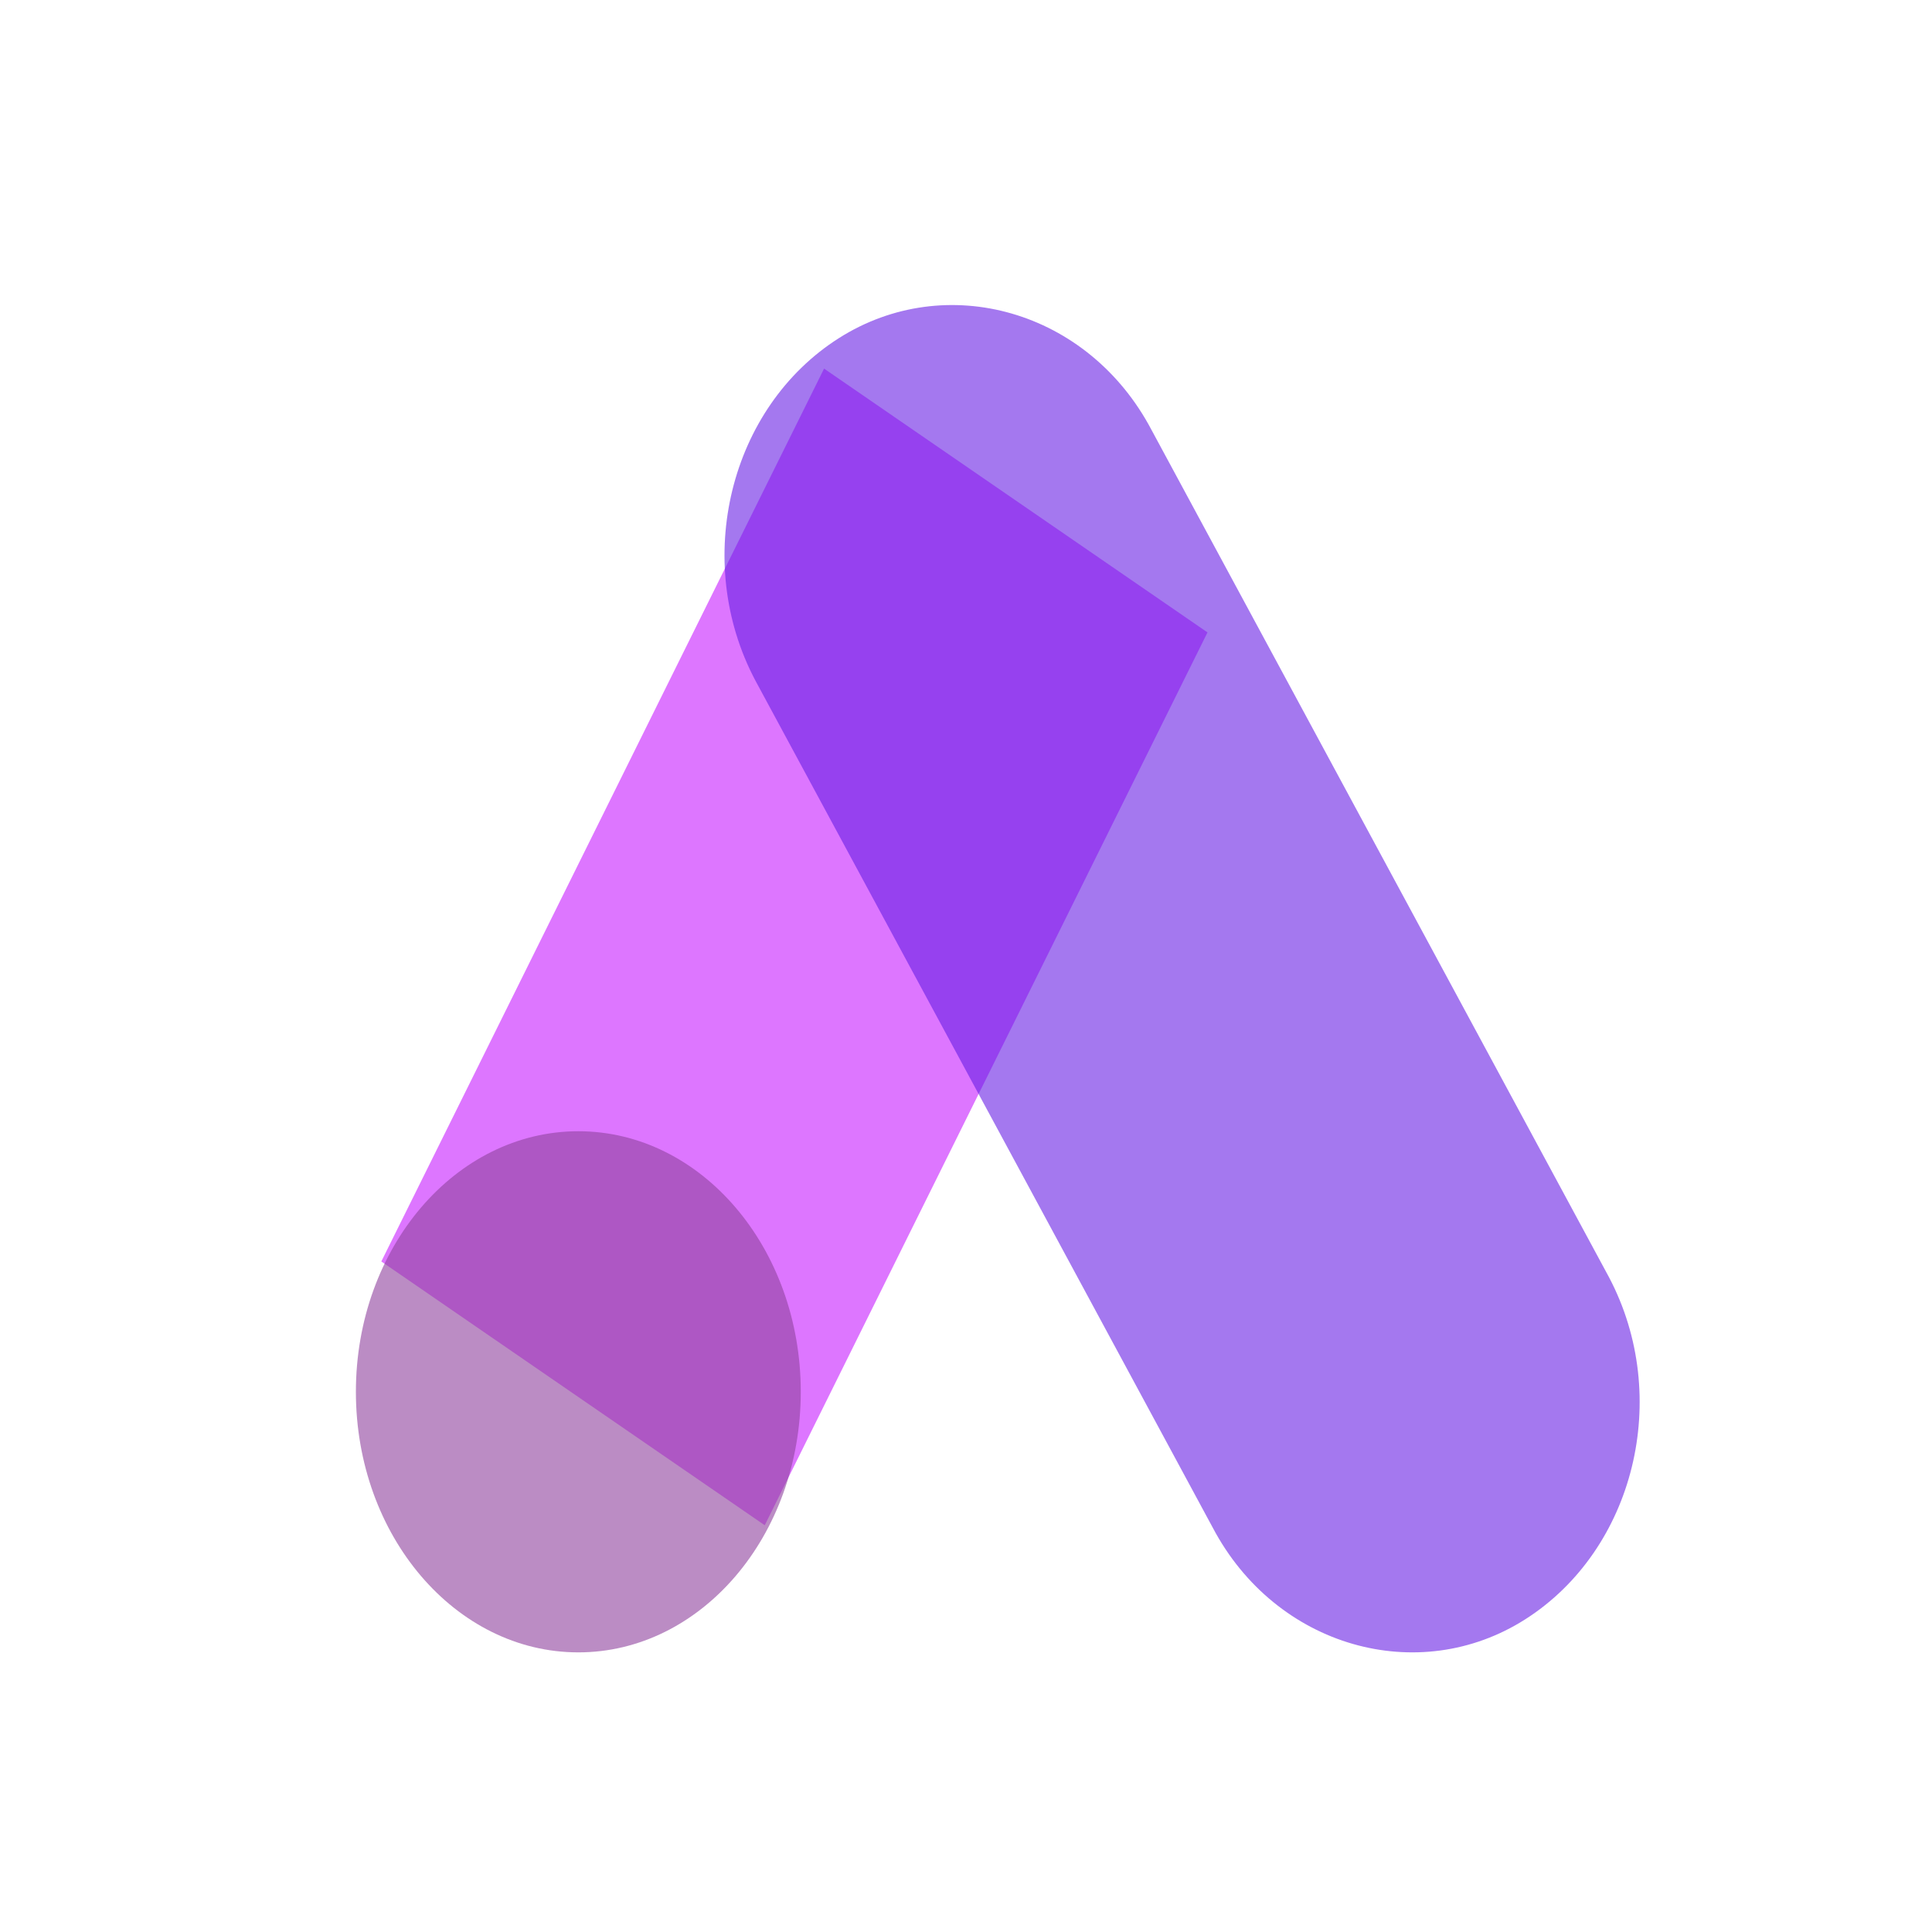
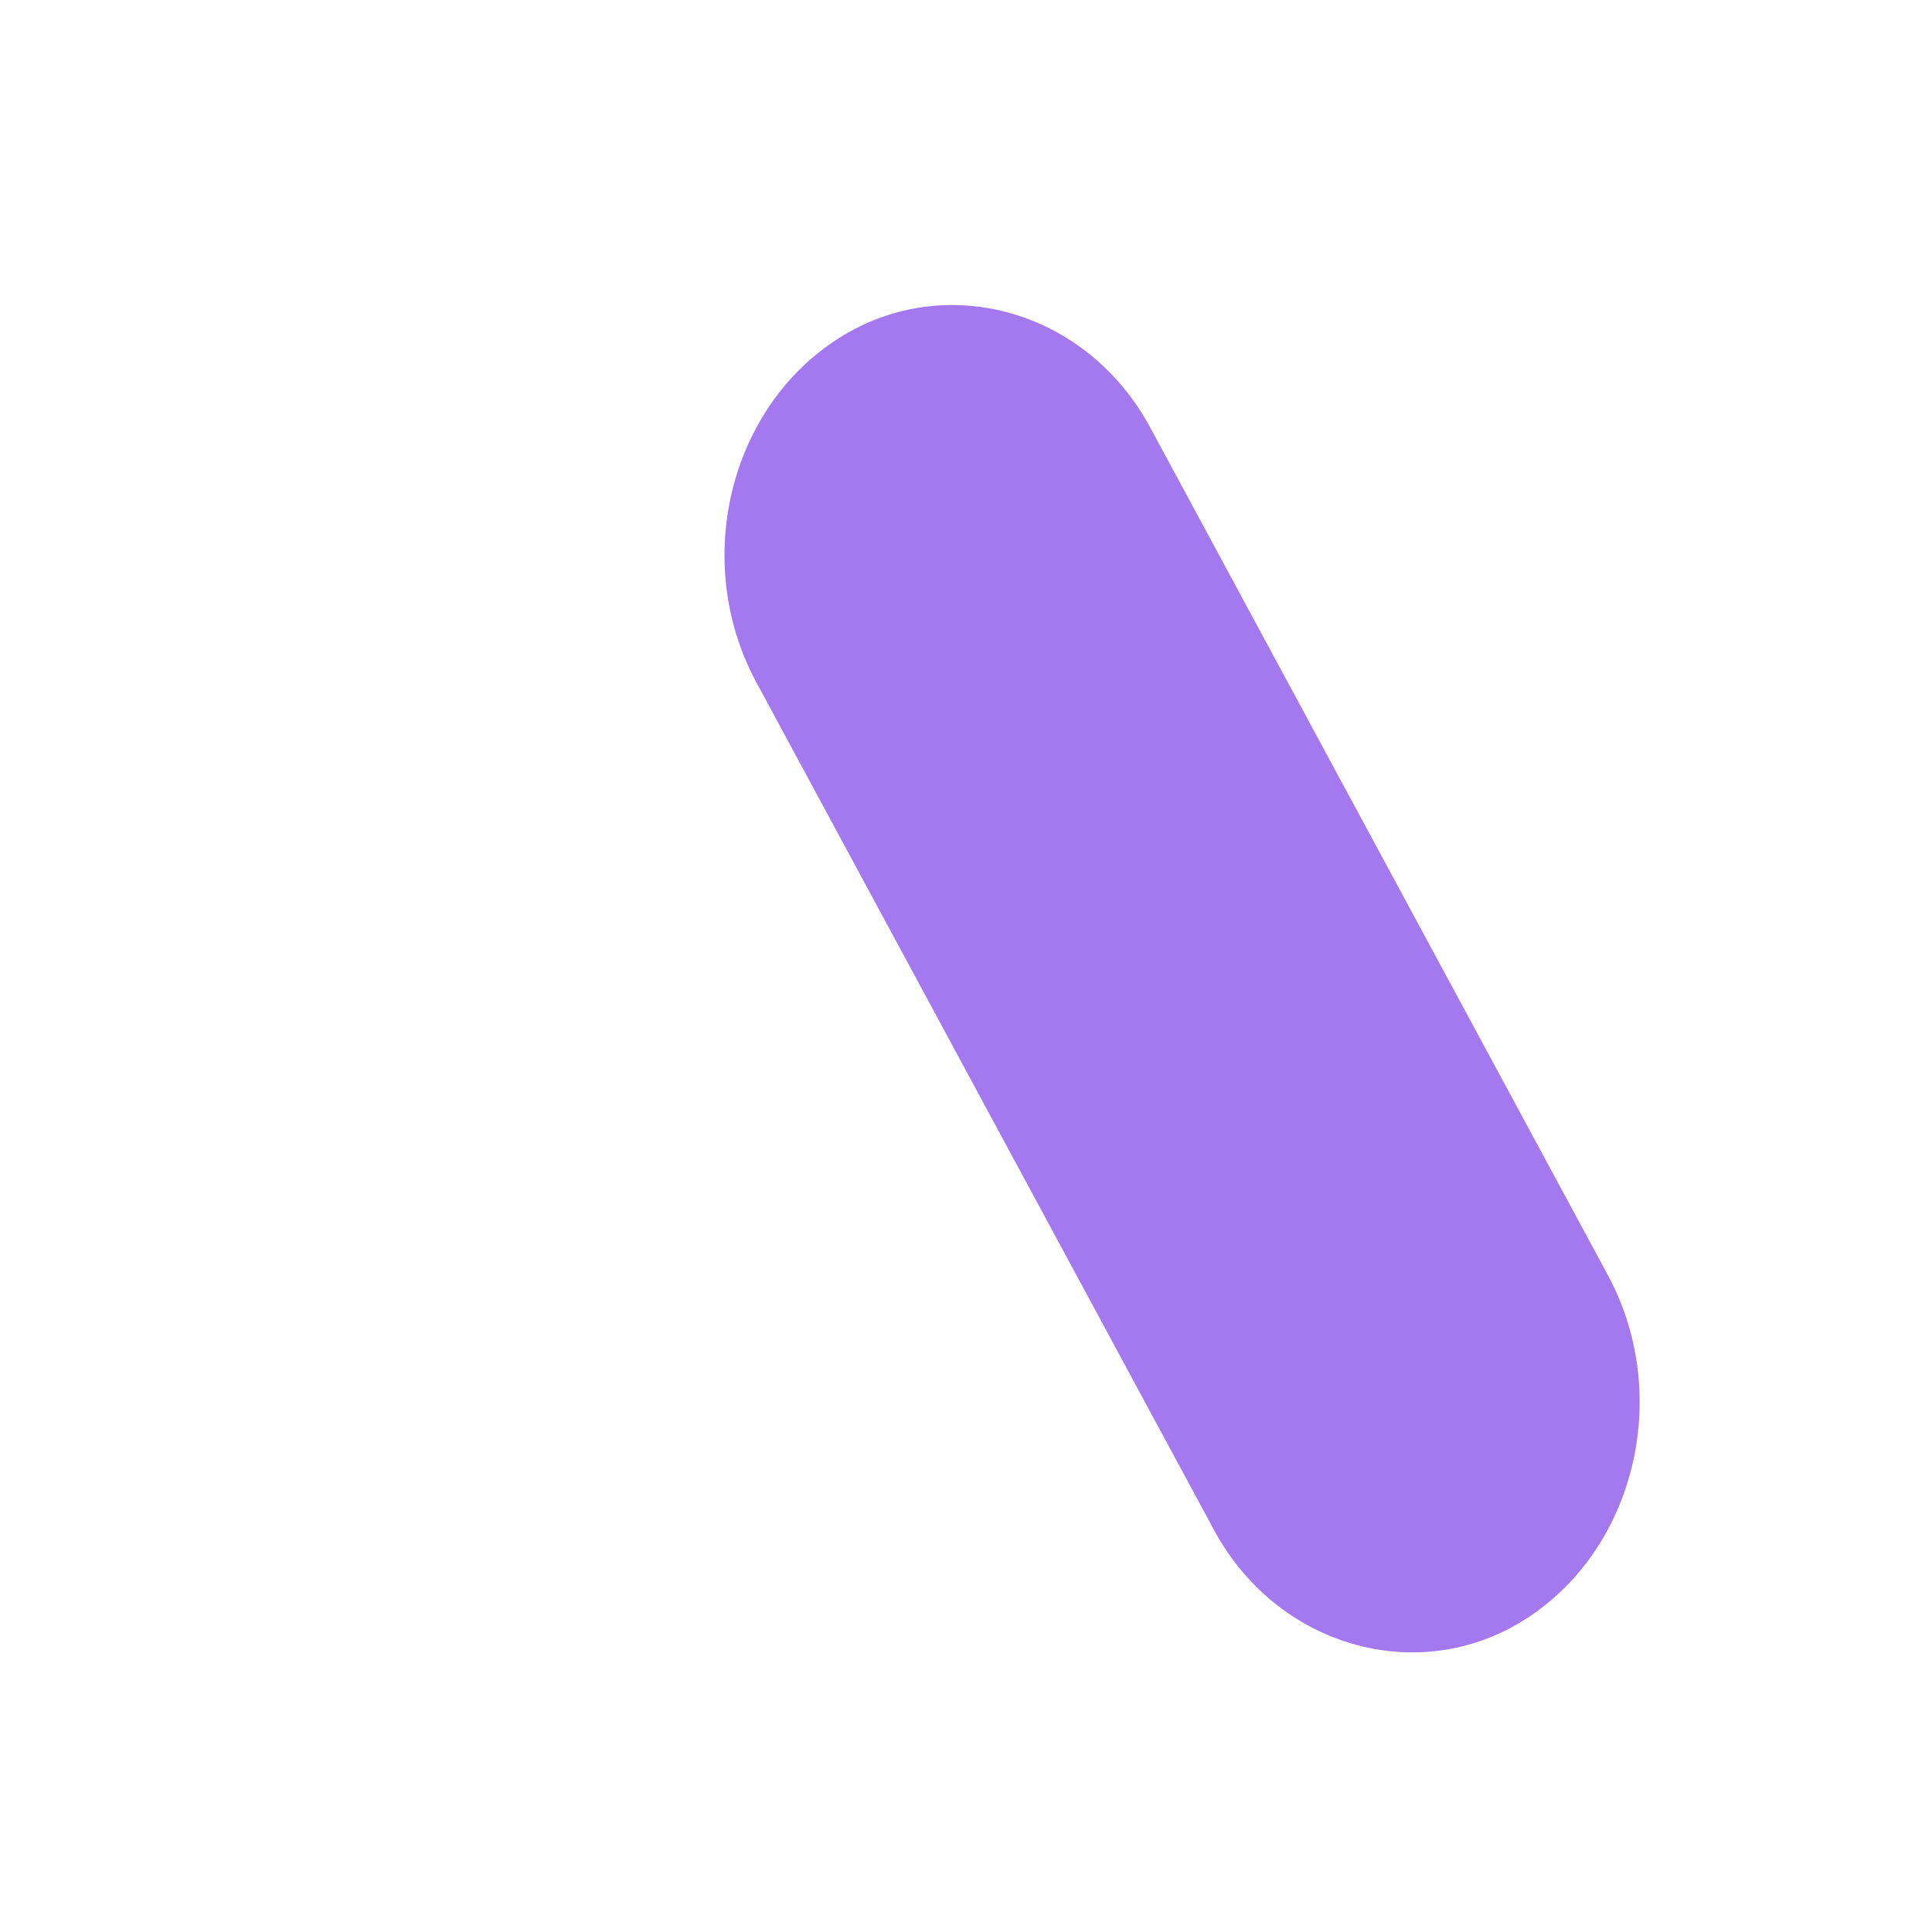
<svg xmlns="http://www.w3.org/2000/svg" width="152" height="152" viewBox="0 0 152 152" fill="none">
-   <path d="M95 49.754L64.834 29L30 99.246L60.166 120L95 49.754Z" fill="#C107FF" fill-opacity="0.55" />
-   <path d="M95.413 120.188C100.384 129.61 111.605 132.747 120.001 127.398C128.594 121.924 131.56 109.91 126.589 100.488L90.589 33.812C85.618 24.39 74.43 21.253 66.001 26.602C57.4 32.061 54.442 44.09 59.413 53.512L95.413 120.188Z" fill="#671EE5" fill-opacity="0.6" />
-   <path d="M45.5 130C55.165 130 63 120.822 63 109.5C63 98.178 55.165 89 45.5 89C35.835 89 28 98.178 28 109.5C28 120.822 35.835 130 45.5 130Z" fill="#9143A0" fill-opacity="0.61" />
+   <path d="M95.413 120.188C100.384 129.61 111.605 132.747 120.001 127.398C128.594 121.924 131.56 109.91 126.589 100.488L90.589 33.812C85.618 24.39 74.43 21.253 66.001 26.602C57.4 32.061 54.442 44.09 59.413 53.512L95.413 120.188" fill="#671EE5" fill-opacity="0.6" />
</svg>